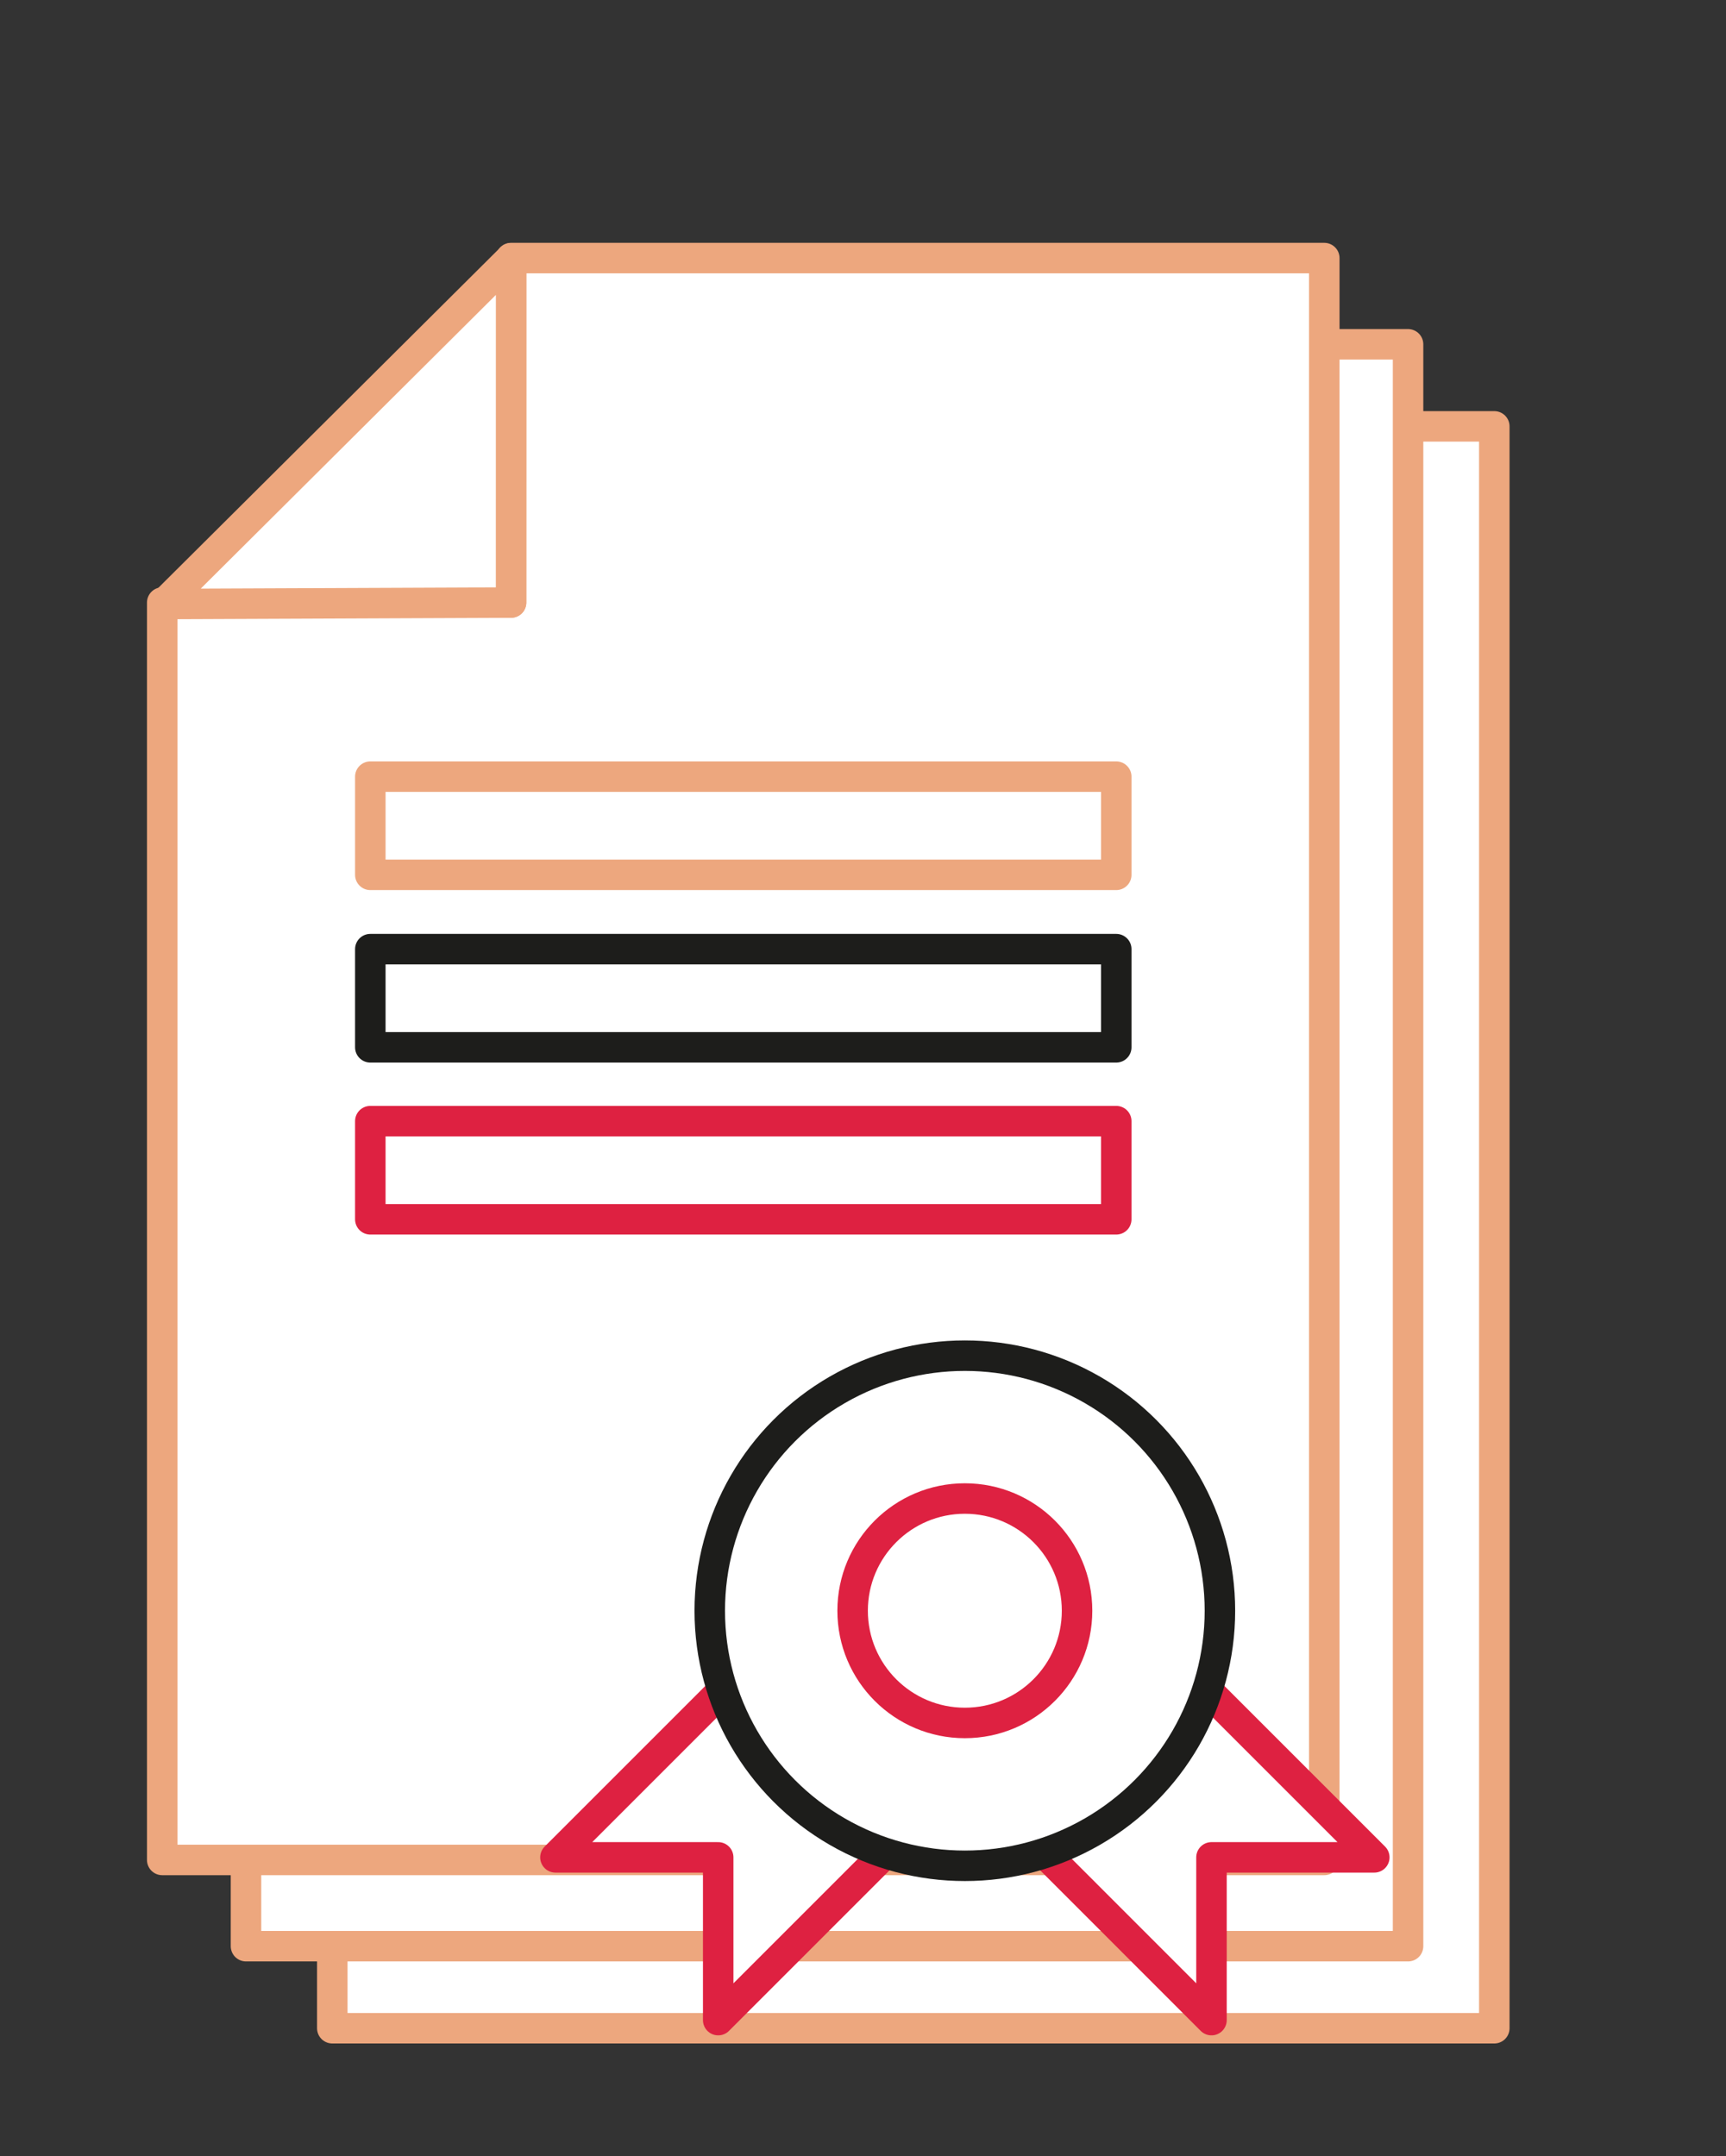
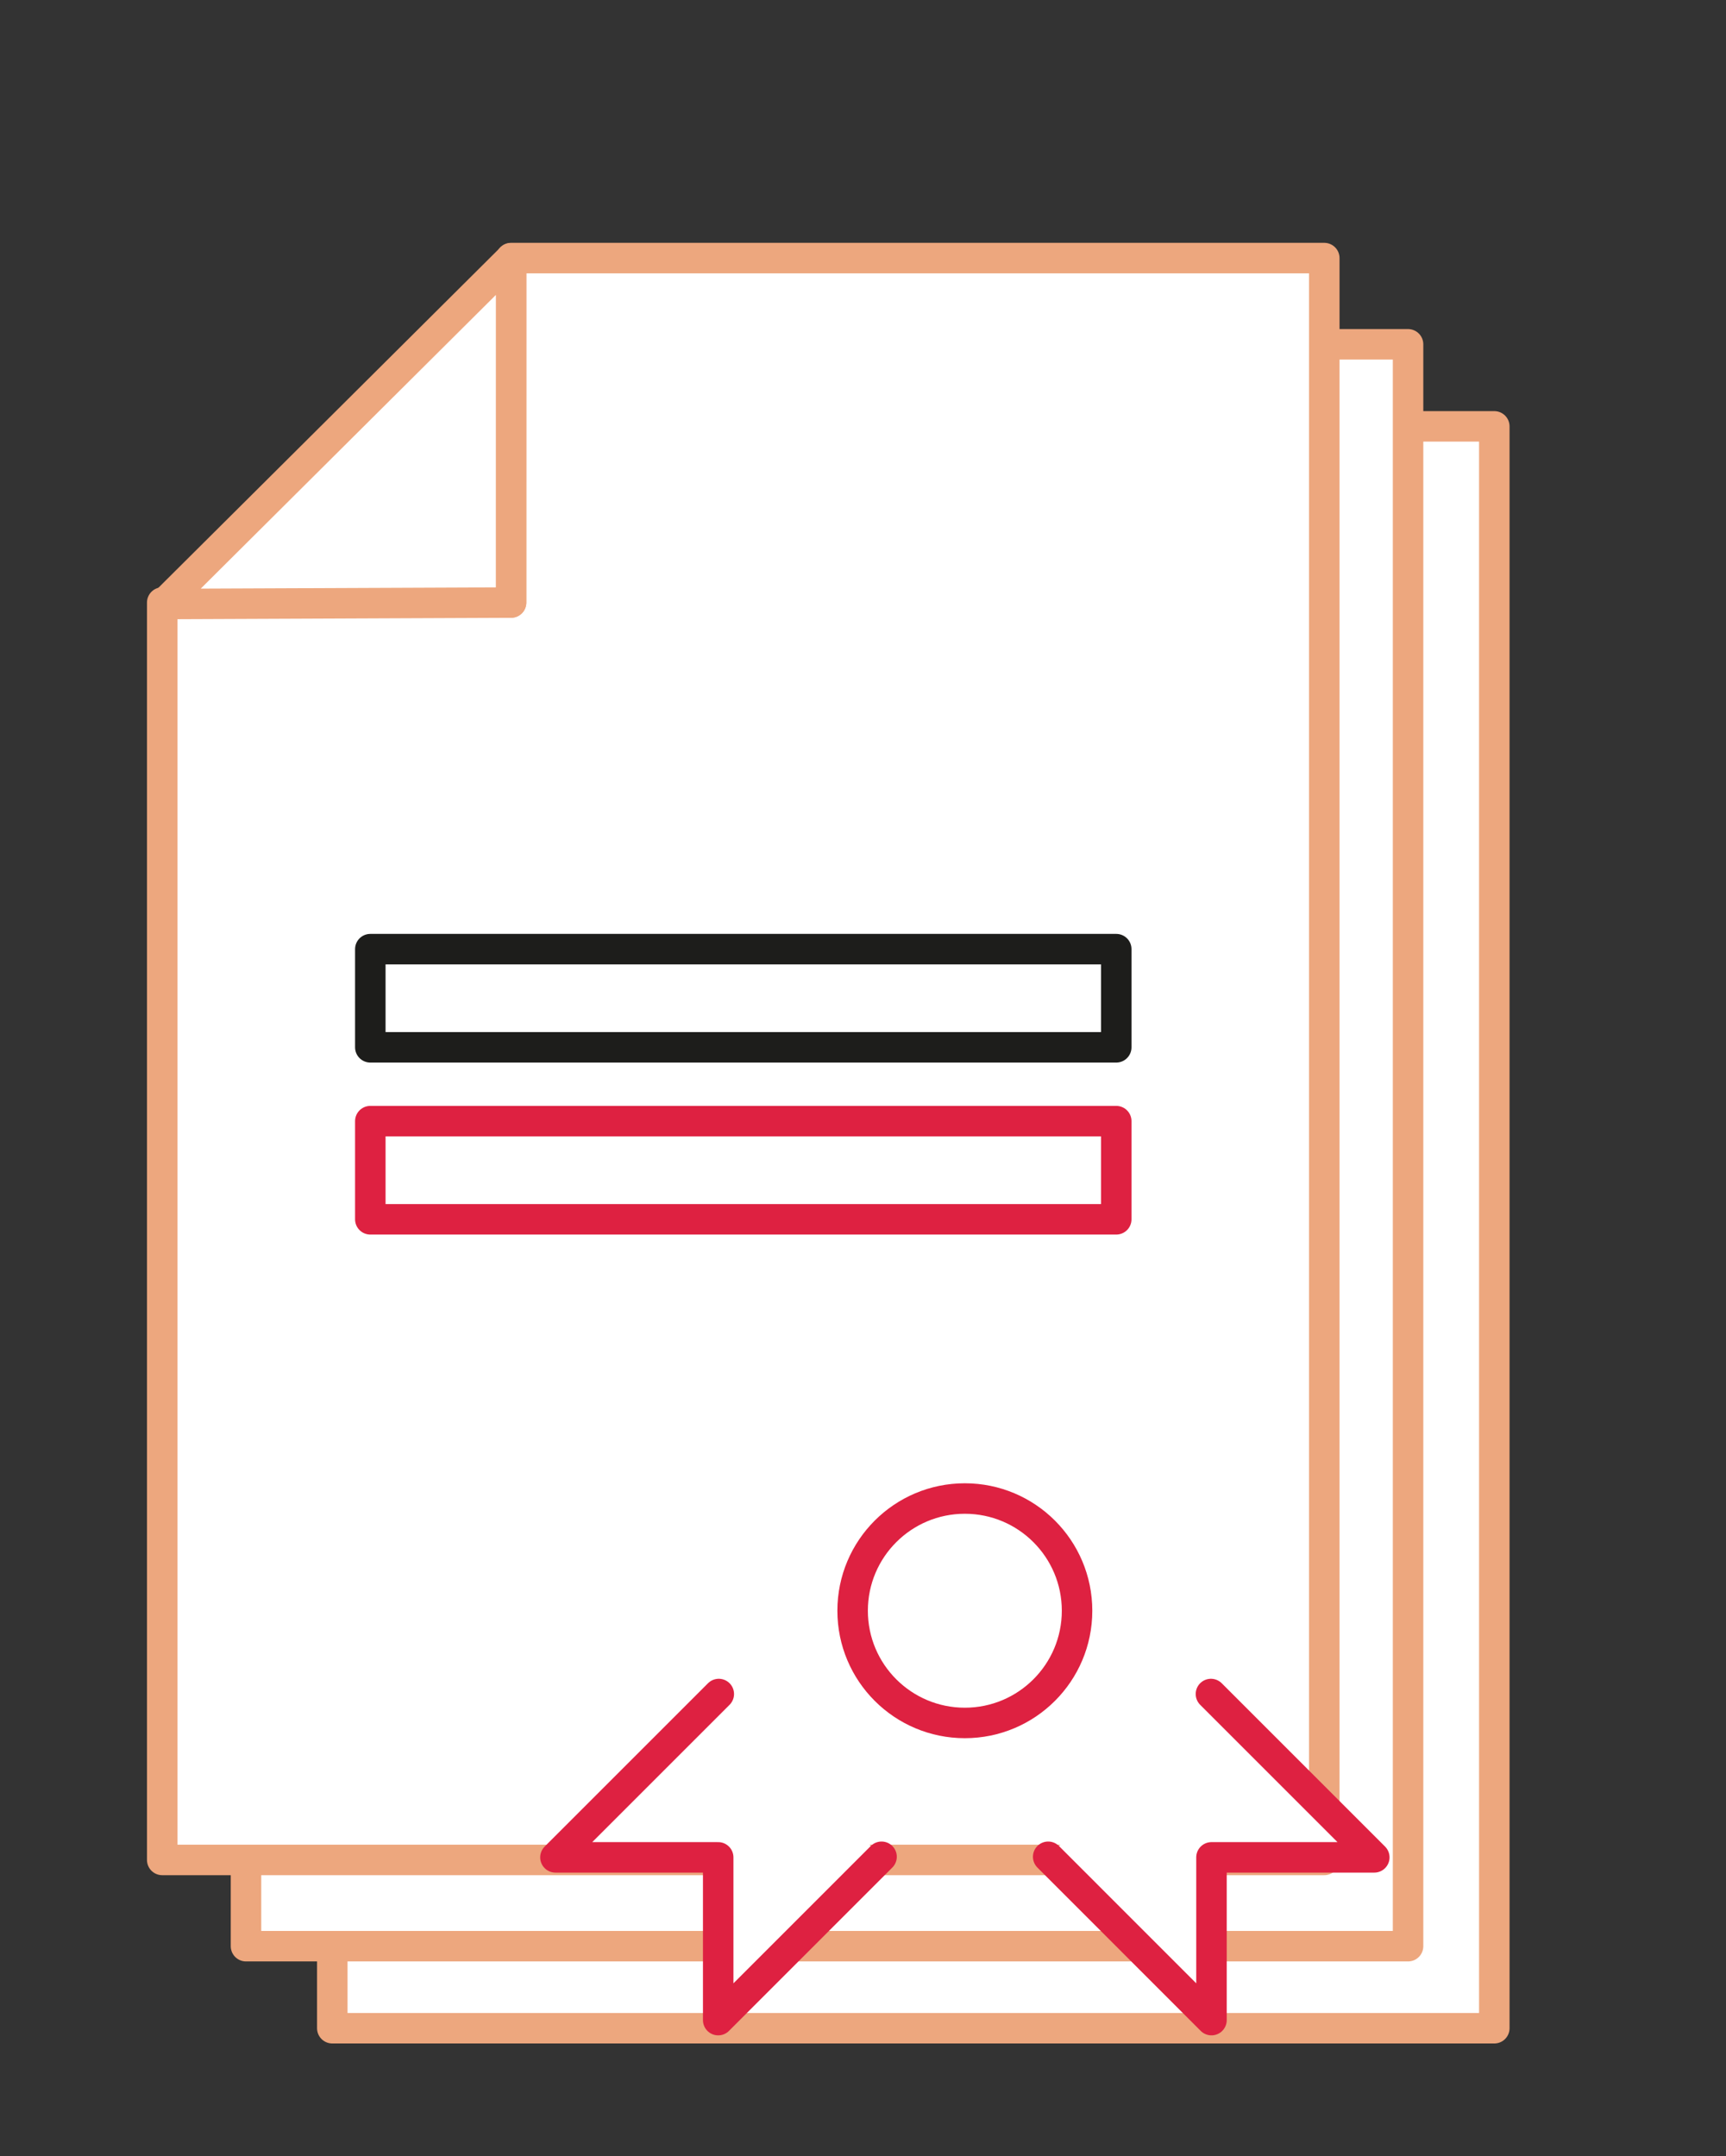
<svg xmlns="http://www.w3.org/2000/svg" id="_Слой_1" viewBox="0 0 321 401">
  <rect x="0" y="0" width="321" height="401" fill="#333333" stroke="none" />
  <defs>
    <style>.cls-1,.cls-2,.cls-3,.cls-4,.cls-5,.cls-6{stroke-linecap:round;stroke-linejoin:round;stroke-width:5.67px;}.cls-1,.cls-3{stroke:#1d1d1b;}.cls-1,.cls-4,.cls-5{fill:none;}.cls-2,.cls-3,.cls-6{fill:#fff;}.cls-2,.cls-5{stroke:#eda77e;}.cls-4,.cls-6{stroke:#de2141;}</style>
  </defs>
  <g>
    <polygon class="cls-2" points="277.91 377.23 61.8 377.23 61.8 143.37 126.67 143.37 126.67 79.3 277.91 79.3 277.91 377.23" />
    <polygon class="cls-2" points="126.68 79.33 62.06 143.64 126.67 143.37 126.68 79.33" />
  </g>
  <g>
    <polygon class="cls-2" points="261.87 361.97 45.75 361.97 45.75 128.11 110.63 128.11 110.63 64.04 261.87 64.04 261.87 361.97" />
    <polygon class="cls-2" points="110.64 64.07 46.02 128.38 110.63 128.11 110.64 64.07" />
  </g>
  <g>
    <polygon class="cls-2" points="246.29 345.93 30.17 345.93 30.17 112.07 95.05 112.07 95.05 48 246.29 48 246.29 345.93" />
    <polygon class="cls-2" points="95.06 48.03 30.44 112.34 95.05 112.07 95.06 48.03" />
  </g>
-   <rect class="cls-5" x="68.87" y="144.45" width="138.73" height="18.26" />
  <rect class="cls-1" x="68.87" y="176.53" width="138.73" height="18.26" />
  <rect class="cls-4" x="68.87" y="208.52" width="138.73" height="18.26" />
  <g>
    <polyline class="cls-6" points="225.21 315.07 255.59 345.45 225.31 345.45 225.31 375.72 194.94 345.34" />
    <polyline class="cls-6" points="163.95 345.34 133.57 375.72 133.57 345.45 103.3 345.45 133.68 315.07" />
-     <circle class="cls-3" cx="179.44" cy="299.58" r="47.44" />
    <circle class="cls-6" cx="179.44" cy="299.58" r="20.87" />
  </g>
</svg>